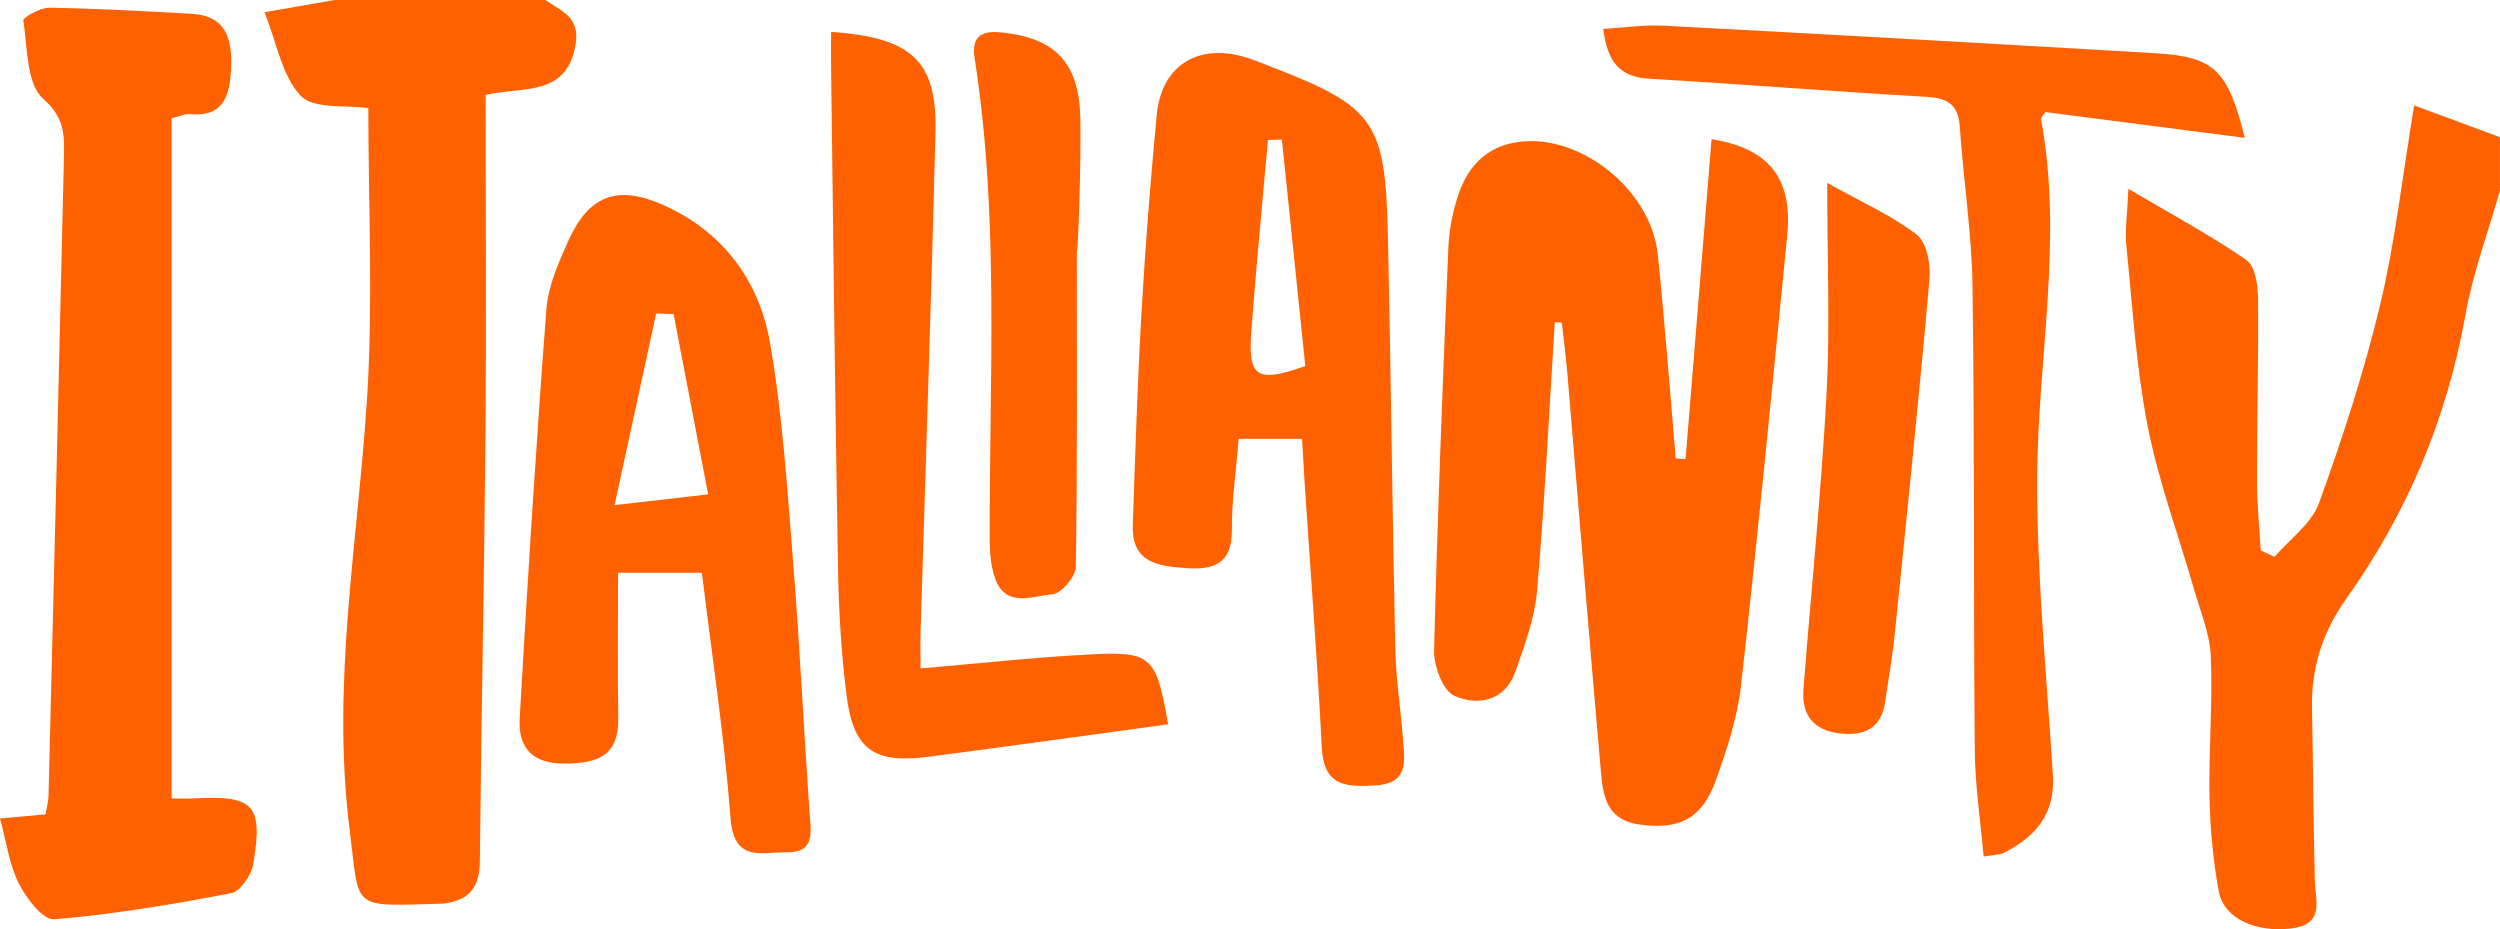
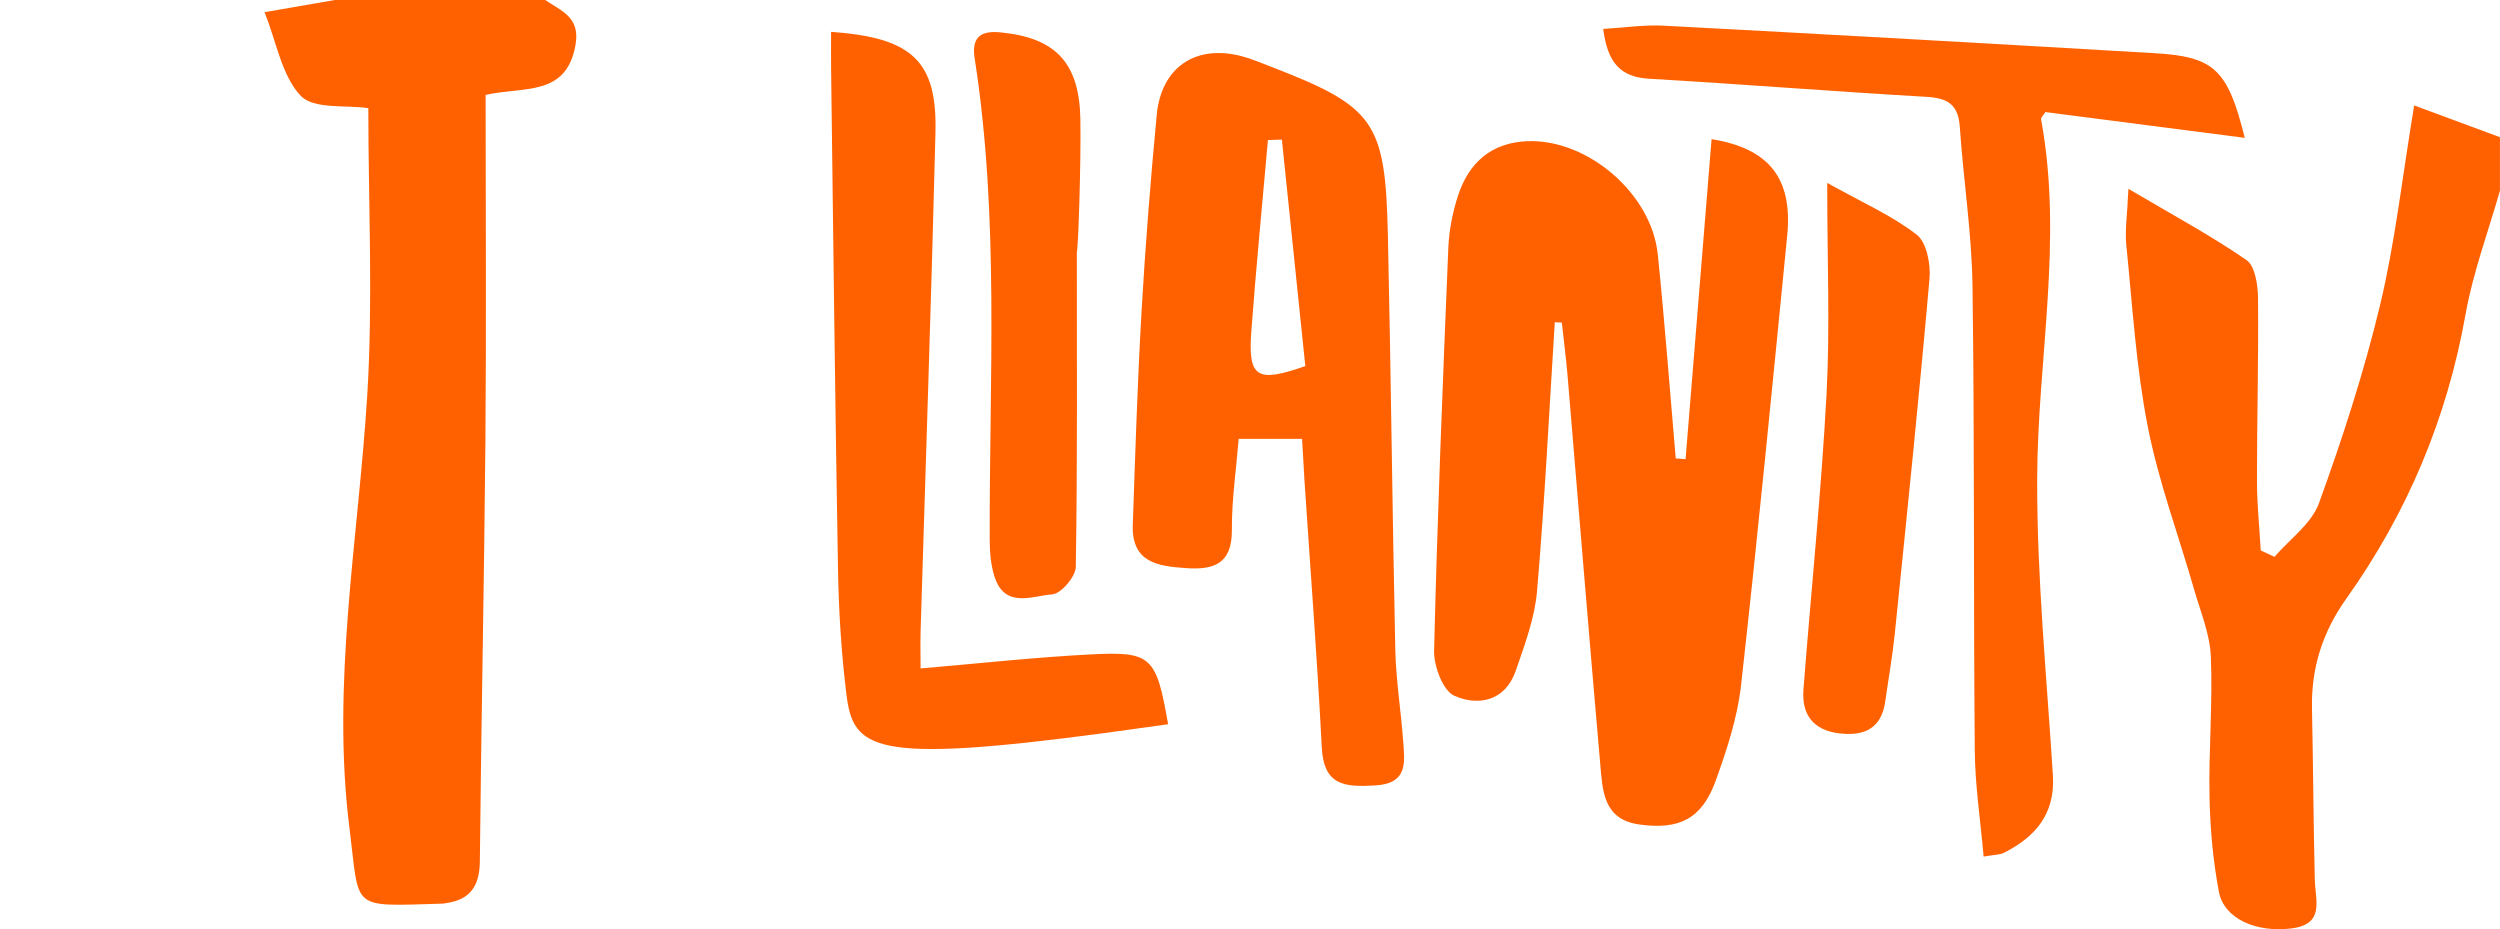
<svg xmlns="http://www.w3.org/2000/svg" width="113" height="42" viewBox="0 0 113 42" fill="none">
  <g clip-path="url(#clip0_80_21136)">
    <path d="M24.647 0C25.354 0.495 26.234 0.758 26.015 2.022C25.606 4.388 23.667 3.897 21.95 4.29C21.95 9.5 21.985 14.697 21.941 19.891C21.887 26.241 21.751 32.592 21.689 38.944C21.678 40.055 21.243 40.67 20.163 40.821C20.107 40.83 20.05 40.845 19.994 40.845C15.783 40.959 16.27 41.189 15.799 37.457C14.969 30.893 16.187 24.432 16.596 17.925C16.867 13.599 16.648 9.241 16.648 4.889C15.632 4.736 14.181 4.951 13.591 4.328C12.736 3.424 12.501 1.914 11.959 0.552C13.183 0.34 14.158 0.17 15.132 0C18.303 0 21.476 0 24.647 0Z" fill="#FF6101" />
    <path d="M113 8.61C112.47 10.475 111.78 12.309 111.443 14.208C110.605 18.923 108.803 23.196 106.053 27.059C104.98 28.569 104.462 30.19 104.502 32.031C104.556 34.609 104.567 37.188 104.629 39.766C104.652 40.709 105.096 41.777 103.566 41.966C101.988 42.161 100.52 41.533 100.291 40.299C100.03 38.899 99.899 37.461 99.87 36.036C99.828 33.919 100.018 31.795 99.93 29.682C99.888 28.66 99.463 27.647 99.173 26.643C98.469 24.181 97.561 21.76 97.074 19.256C96.548 16.568 96.386 13.805 96.108 11.069C96.042 10.417 96.152 9.746 96.204 8.535C98.233 9.733 99.949 10.655 101.544 11.757C101.929 12.025 102.057 12.883 102.063 13.473C102.09 16.224 102.013 18.974 102.015 21.722C102.015 22.776 102.125 23.827 102.186 24.88C102.392 24.976 102.601 25.073 102.807 25.169C103.495 24.368 104.479 23.676 104.817 22.744C105.882 19.808 106.854 16.818 107.581 13.781C108.257 10.965 108.574 8.062 109.12 4.766C110.652 5.333 111.824 5.766 112.998 6.201V8.612L113 8.61Z" fill="#FF6101" />
    <path d="M70.277 14.565C70.02 18.617 69.822 22.676 69.474 26.721C69.37 27.941 68.915 29.147 68.511 30.319C68.034 31.7 66.81 31.925 65.736 31.449C65.221 31.222 64.802 30.105 64.821 29.402C64.969 23.33 65.213 17.26 65.465 11.192C65.498 10.4 65.659 9.591 65.905 8.837C66.393 7.34 67.423 6.446 69.032 6.382C71.753 6.274 74.651 8.746 74.932 11.498C75.247 14.567 75.477 17.646 75.743 20.72C75.891 20.73 76.039 20.743 76.188 20.754C76.579 15.928 76.971 11.101 77.363 6.289C79.94 6.707 81.039 8.036 80.782 10.649C80.113 17.43 79.454 24.211 78.695 30.982C78.531 32.441 78.053 33.889 77.553 35.28C76.925 37.022 75.894 37.519 74.09 37.266C72.462 37.037 72.437 35.731 72.332 34.55C71.816 28.673 71.342 22.795 70.848 16.916C70.781 16.137 70.679 15.359 70.594 14.582C70.49 14.575 70.387 14.571 70.283 14.565H70.277Z" fill="#FF6101" />
-     <path d="M7.758 5.343V36.09C8.087 36.09 8.41 36.104 8.731 36.087C11.479 35.945 11.896 36.353 11.45 39.048C11.367 39.549 10.864 40.292 10.451 40.371C7.802 40.879 5.129 41.329 2.446 41.552C1.947 41.594 1.19 40.607 0.855 39.94C0.421 39.082 0.292 38.065 0 36.996C0.89 36.916 1.441 36.865 2.056 36.809C2.106 36.523 2.185 36.251 2.193 35.977C2.433 26.352 2.669 16.727 2.89 7.1C2.913 6.125 2.933 5.326 1.954 4.466C1.197 3.802 1.24 2.156 1.055 0.926C1.034 0.788 1.826 0.342 2.235 0.348C4.382 0.384 6.528 0.503 8.671 0.624C10.16 0.709 10.493 1.678 10.447 3.003C10.401 4.303 10.141 5.307 8.54 5.159C8.387 5.144 8.227 5.227 7.758 5.341V5.343Z" fill="#FF6101" />
    <path d="M58.854 19.836H55.989C55.874 21.244 55.672 22.601 55.681 23.958C55.689 25.505 54.847 25.764 53.61 25.679C52.351 25.592 51.144 25.439 51.202 23.729C51.313 20.522 51.413 17.311 51.596 14.108C51.767 11.133 52.003 8.16 52.284 5.193C52.489 3.039 54.036 2.003 56.102 2.534C56.538 2.646 56.959 2.825 57.38 2.988C62.131 4.821 62.617 5.467 62.732 10.604C62.871 16.852 62.932 23.102 63.067 29.351C63.096 30.721 63.318 32.086 63.42 33.458C63.493 34.437 63.666 35.42 62.146 35.503C60.807 35.575 59.834 35.531 59.744 33.785C59.54 29.78 59.231 25.781 58.966 21.779C58.927 21.166 58.895 20.552 58.854 19.838V19.836ZM57.941 6.31C57.73 6.316 57.52 6.322 57.311 6.329C57.057 9.209 56.775 12.086 56.56 14.97C56.406 17.067 56.8 17.322 59 16.546C58.65 13.159 58.295 9.735 57.941 6.31Z" fill="#FF6101" />
-     <path d="M31.726 25.887H27.937C27.937 28.132 27.91 30.287 27.946 32.441C27.973 34.151 27.039 34.499 25.561 34.514C24.068 34.529 23.413 33.817 23.49 32.462C23.845 26.299 24.226 20.134 24.697 13.979C24.777 12.928 25.244 11.872 25.686 10.891C26.613 8.829 27.898 8.34 29.97 9.262C32.66 10.457 34.313 12.666 34.805 15.497C35.372 18.755 35.583 22.083 35.847 25.39C36.15 29.153 36.325 32.929 36.59 36.697C36.652 37.595 36.865 38.547 35.545 38.523C34.465 38.504 33.174 39.014 33.02 36.988C32.741 33.297 32.178 29.627 31.726 25.887ZM30.443 14.195L29.659 14.17C29.057 16.944 28.454 19.717 27.779 22.831C29.461 22.637 30.596 22.508 32.009 22.346C31.456 19.469 30.95 16.831 30.445 14.195H30.443Z" fill="#FF6101" />
    <path d="M72.46 1.308C73.438 1.251 74.319 1.113 75.193 1.16C82.592 1.552 89.991 1.969 97.388 2.404C100.08 2.561 100.695 3.13 101.464 6.231C98.373 5.832 95.4 5.445 92.451 5.065C92.36 5.214 92.241 5.316 92.256 5.394C93.267 10.835 92.095 16.245 92.08 21.665C92.068 26.125 92.512 30.587 92.791 35.047C92.9 36.799 91.993 37.831 90.573 38.549C90.39 38.642 90.154 38.63 89.66 38.717C89.514 37.056 89.272 35.486 89.26 33.917C89.199 26.919 89.253 19.921 89.157 12.925C89.124 10.53 88.745 8.14 88.584 5.743C88.515 4.713 88.025 4.432 87.075 4.377C82.894 4.137 78.721 3.802 74.54 3.559C73.2 3.483 72.654 2.784 72.464 1.304L72.46 1.308Z" fill="#FF6101" />
-     <path d="M37.563 1.44C41.245 1.699 42.362 2.767 42.283 5.993C42.098 13.497 41.837 21 41.612 28.501C41.595 29.06 41.61 29.62 41.61 30.213C44.291 29.986 46.805 29.705 49.328 29.578C52.055 29.438 52.264 29.676 52.799 32.736C51.805 32.874 50.819 33.012 49.833 33.146C47.204 33.503 44.577 33.868 41.946 34.208C39.483 34.524 38.566 33.874 38.26 31.398C38.028 29.527 37.911 27.631 37.878 25.745C37.745 18.182 37.663 10.619 37.565 3.056C37.559 2.553 37.565 2.049 37.565 1.44H37.563Z" fill="#FF6101" />
+     <path d="M37.563 1.44C41.245 1.699 42.362 2.767 42.283 5.993C42.098 13.497 41.837 21 41.612 28.501C41.595 29.06 41.61 29.62 41.61 30.213C44.291 29.986 46.805 29.705 49.328 29.578C52.055 29.438 52.264 29.676 52.799 32.736C51.805 32.874 50.819 33.012 49.833 33.146C39.483 34.524 38.566 33.874 38.26 31.398C38.028 29.527 37.911 27.631 37.878 25.745C37.745 18.182 37.663 10.619 37.565 3.056C37.559 2.553 37.565 2.049 37.565 1.44H37.563Z" fill="#FF6101" />
    <path d="M48.673 11.383C48.673 16.132 48.703 20.879 48.626 25.626C48.619 26.067 47.958 26.838 47.562 26.866C46.668 26.927 45.442 27.518 44.964 26.101C44.785 25.57 44.737 24.976 44.735 24.409C44.712 17.141 45.181 9.859 44.053 2.627C43.914 1.737 44.276 1.374 45.196 1.461C47.691 1.695 48.784 2.814 48.832 5.369C48.869 7.374 48.73 11.383 48.673 11.383Z" fill="#FF6101" />
    <path d="M82.59 8.268C84.175 9.153 85.511 9.74 86.635 10.606C87.081 10.95 87.273 11.936 87.214 12.596C86.743 17.952 86.191 23.3 85.644 28.648C85.54 29.671 85.357 30.684 85.213 31.704C85.038 32.946 84.246 33.28 83.138 33.148C81.973 33.008 81.427 32.318 81.516 31.162C81.86 26.717 82.319 22.279 82.559 17.827C82.721 14.816 82.59 11.789 82.59 8.268Z" fill="#FF6101" />
  </g>
  <defs>
    <clipPath id="clip0_80_21136">
      <rect width="113" height="42" fill="white" />
    </clipPath>
  </defs>
</svg>